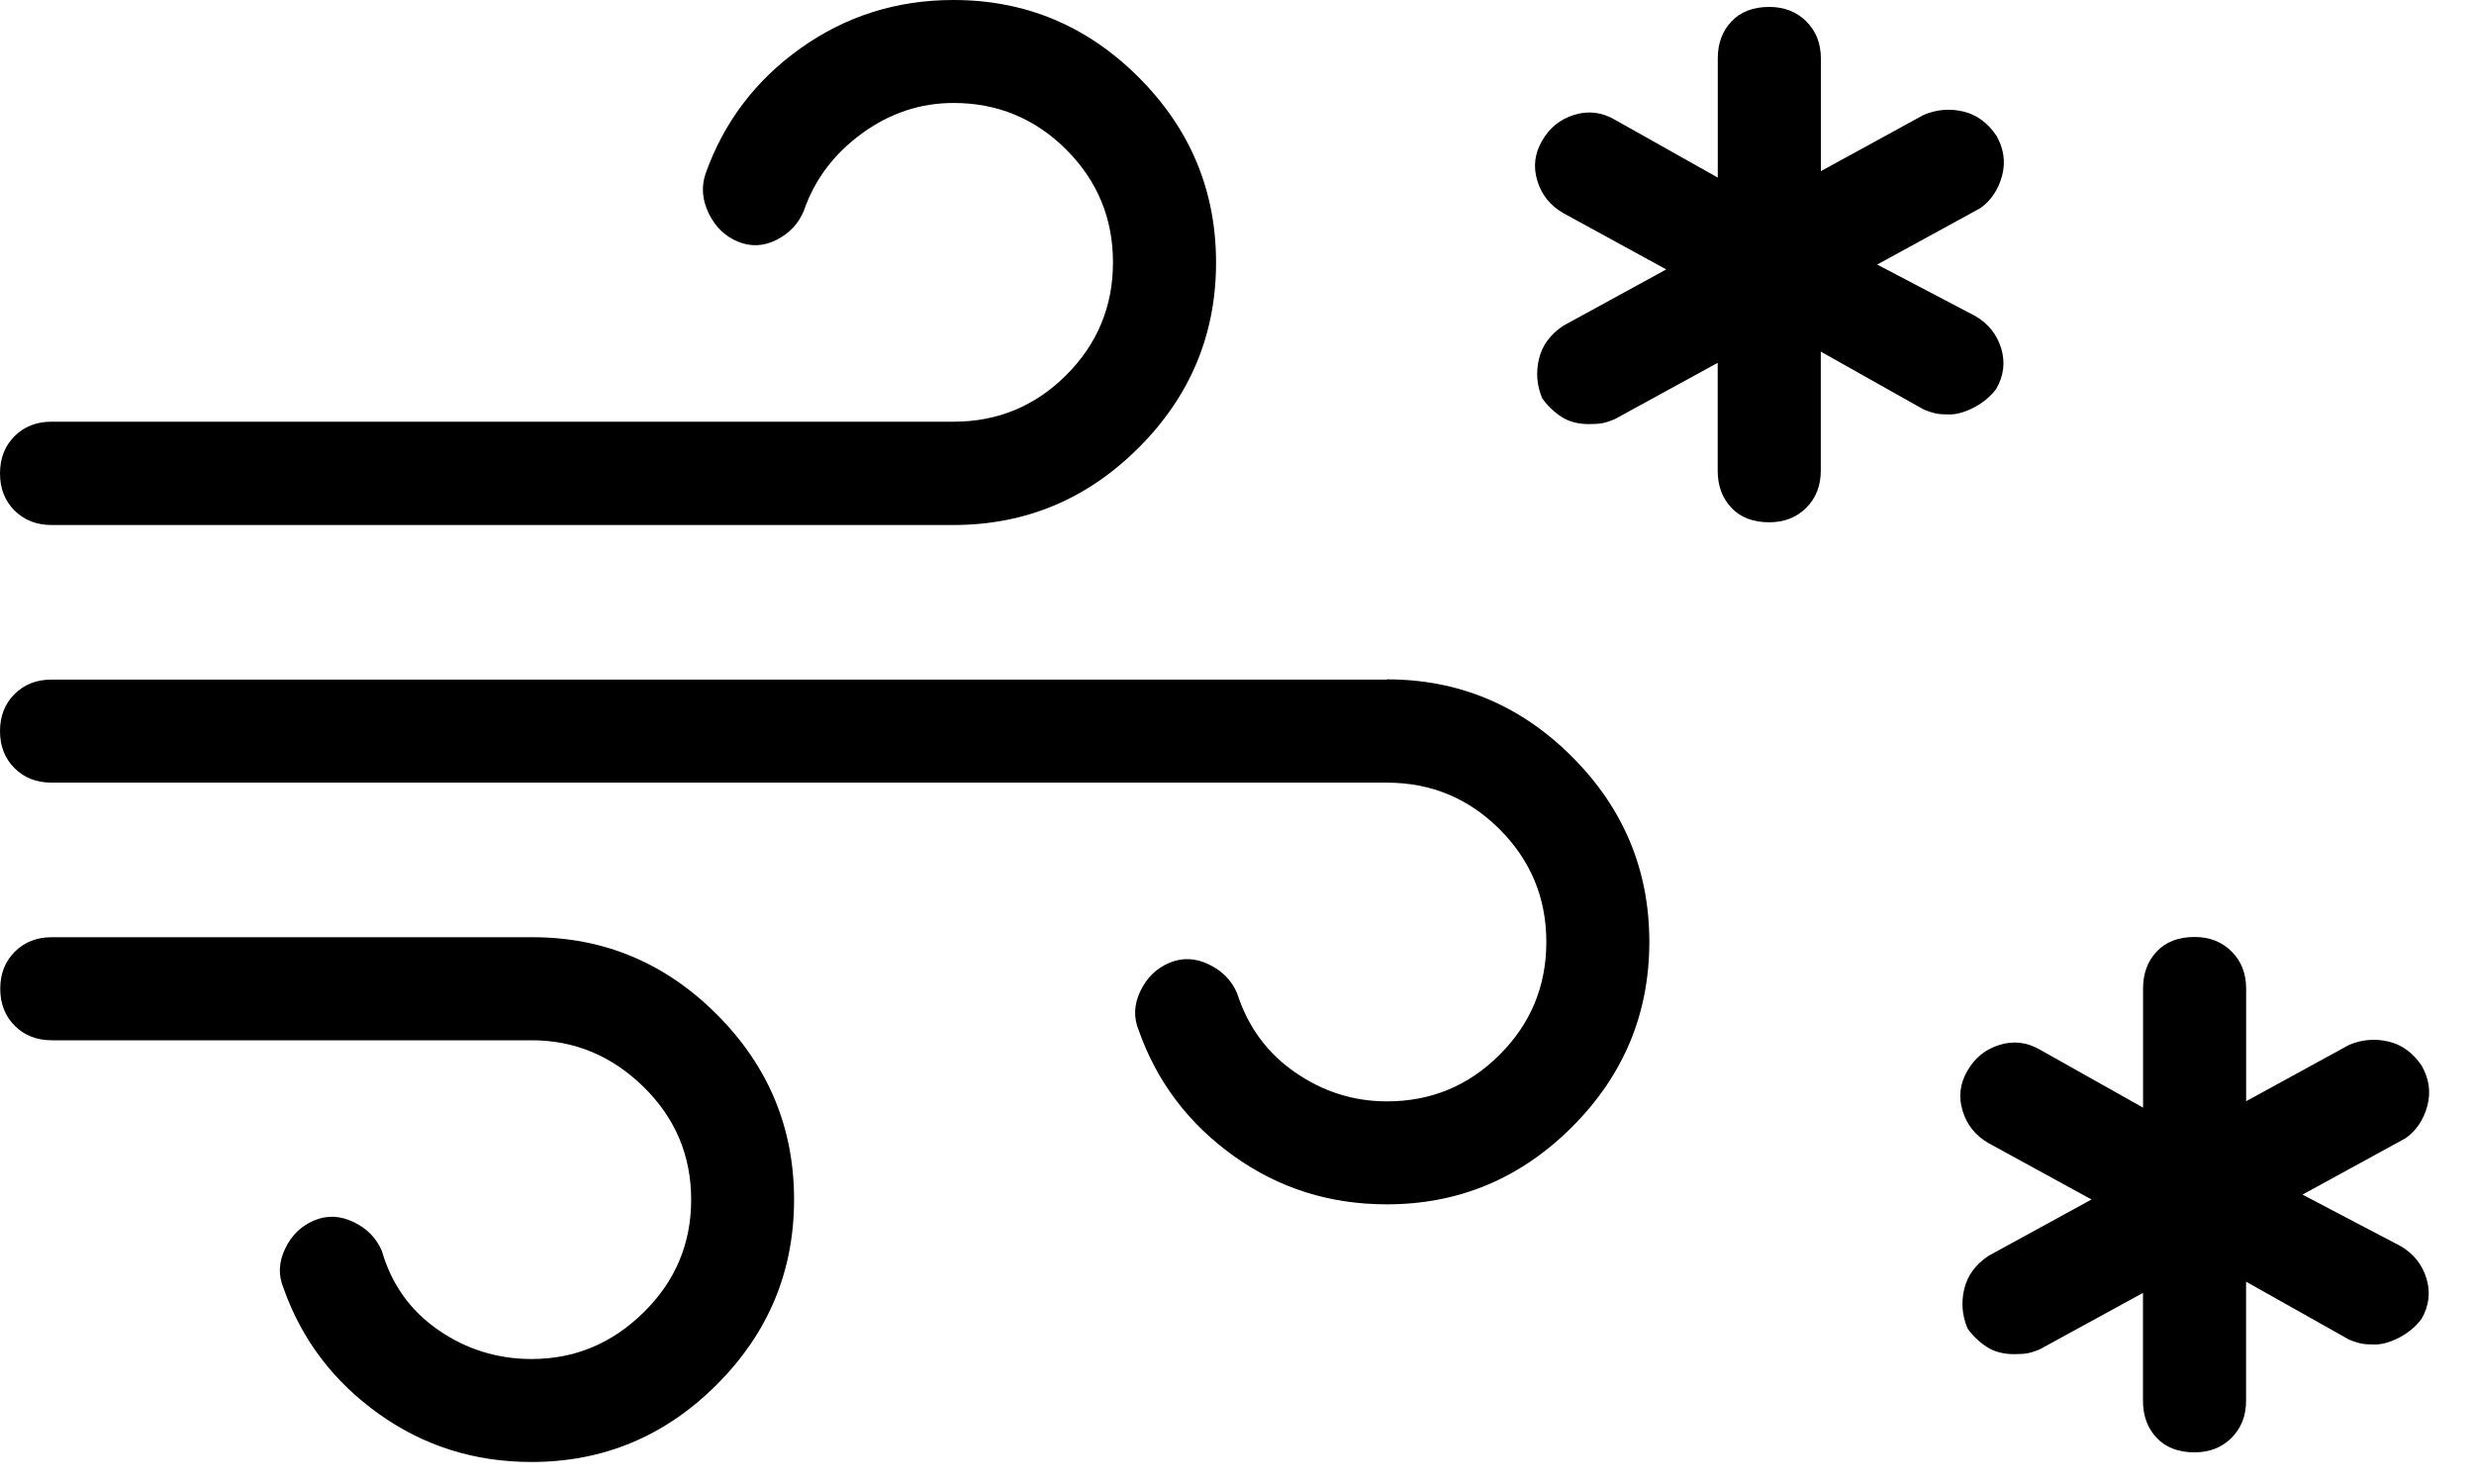
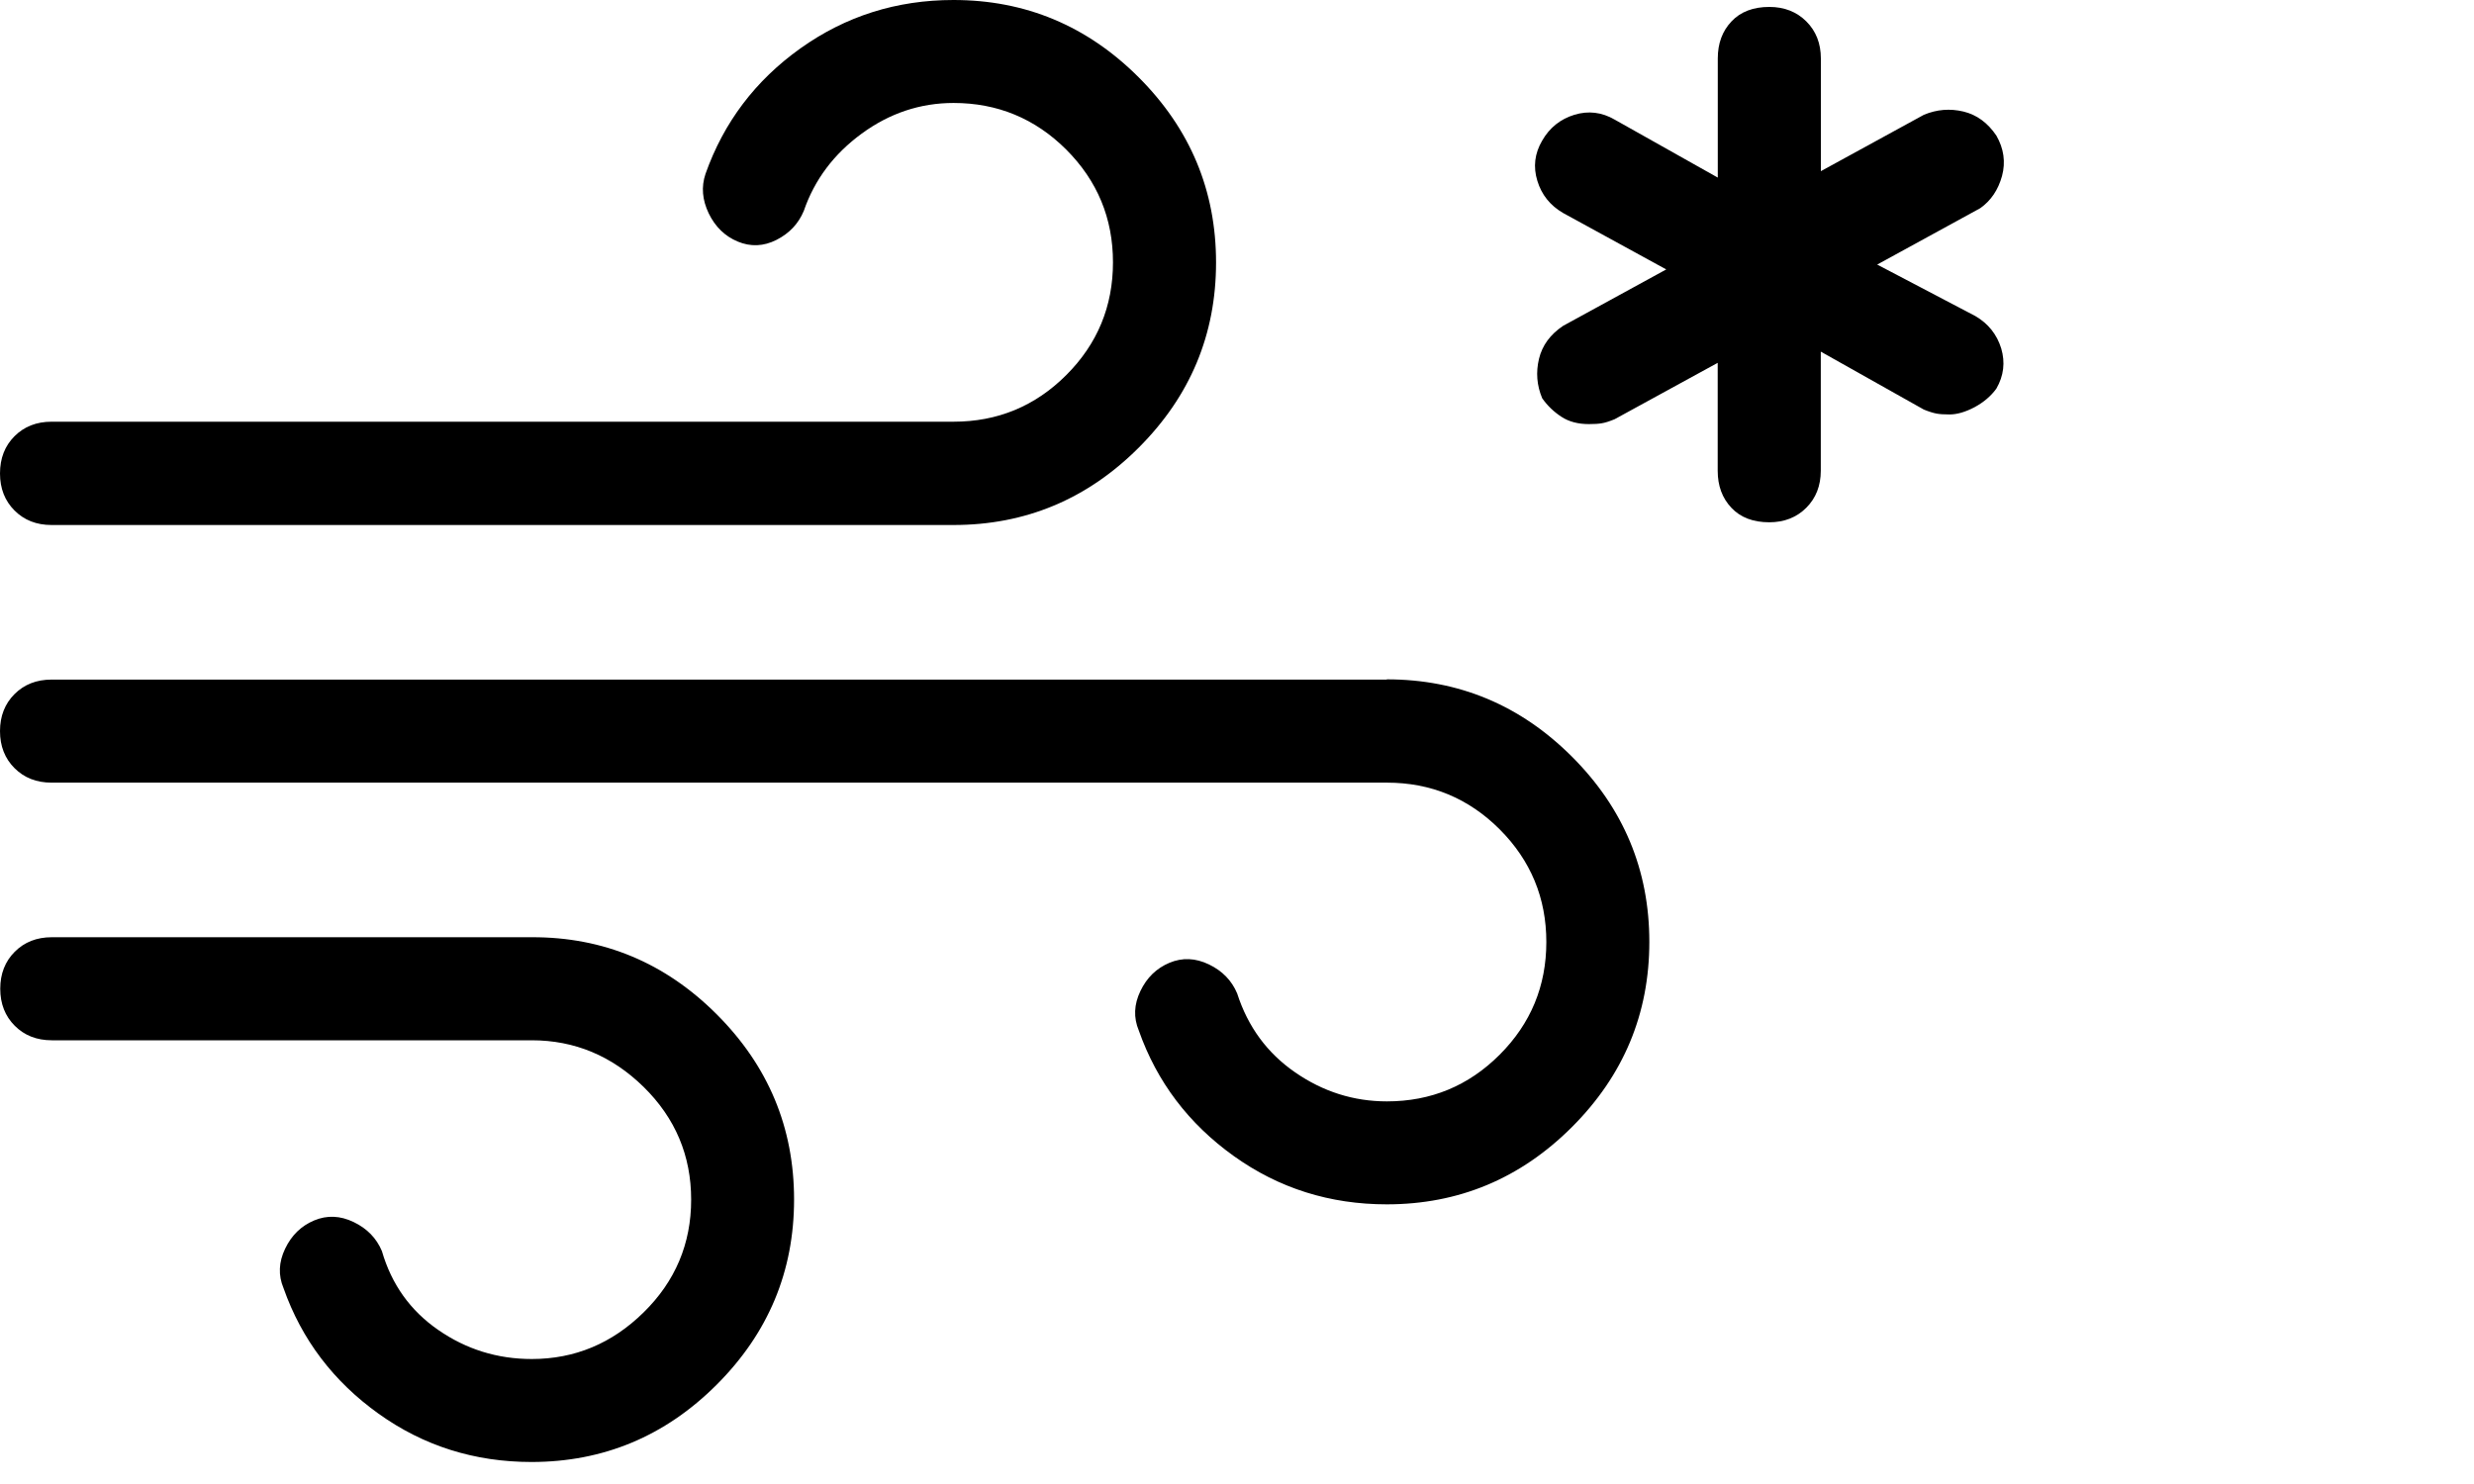
<svg xmlns="http://www.w3.org/2000/svg" width="30" height="18" viewBox="0 0 30 18" fill="currentColor">
  <path d="M0.176 5.291C0.293 5.174 0.443 5.115 0.625 5.115H11.563C12.096 5.115 12.552 4.927 12.93 4.549C13.307 4.172 13.496 3.716 13.496 3.182C13.496 2.648 13.307 2.193 12.93 1.815C12.552 1.438 12.096 1.249 11.563 1.249C11.159 1.249 10.788 1.373 10.45 1.62C10.111 1.868 9.877 2.18 9.747 2.558C9.682 2.714 9.571 2.831 9.415 2.91C9.259 2.989 9.102 2.995 8.946 2.93C8.79 2.865 8.673 2.751 8.594 2.588C8.516 2.425 8.502 2.266 8.555 2.109C8.776 1.484 9.16 0.976 9.707 0.586C10.254 0.196 10.872 0 11.562 0C12.434 0 13.183 0.313 13.808 0.938C14.433 1.563 14.746 2.312 14.746 3.184C14.746 4.057 14.433 4.805 13.808 5.43C13.183 6.055 12.434 6.368 11.562 6.368H0.625C0.442 6.368 0.293 6.309 0.176 6.192C0.059 6.075 0 5.925 0 5.743C0 5.558 0.059 5.408 0.176 5.291ZM16.816 8.24C17.688 8.24 18.437 8.553 19.062 9.178C19.687 9.803 20 10.552 20 11.424C20 12.297 19.687 13.045 19.062 13.67C18.437 14.295 17.688 14.608 16.816 14.608C16.126 14.608 15.507 14.413 14.961 14.022C14.415 13.631 14.029 13.124 13.809 12.499C13.744 12.343 13.75 12.184 13.829 12.02C13.907 11.857 14.024 11.744 14.181 11.678C14.337 11.613 14.496 11.619 14.66 11.698C14.822 11.776 14.936 11.893 15.002 12.05C15.132 12.454 15.366 12.773 15.705 13.007C16.043 13.241 16.414 13.359 16.818 13.359C17.351 13.359 17.807 13.171 18.185 12.793C18.562 12.416 18.751 11.96 18.751 11.426C18.751 10.892 18.562 10.437 18.185 10.059C17.807 9.682 17.351 9.493 16.818 9.493H0.625C0.442 9.493 0.293 9.434 0.176 9.317C0.059 9.2 0 9.05 0 8.868C0 8.686 0.059 8.536 0.176 8.419C0.293 8.302 0.443 8.243 0.625 8.243H16.816V8.24ZM8.691 12.303C9.316 12.928 9.629 13.677 9.629 14.549C9.629 15.422 9.316 16.17 8.691 16.795C8.066 17.42 7.317 17.733 6.445 17.733C5.755 17.733 5.136 17.538 4.59 17.147C4.044 16.756 3.658 16.249 3.438 15.624C3.373 15.468 3.379 15.309 3.458 15.145C3.536 14.982 3.653 14.869 3.81 14.803C3.966 14.738 4.125 14.744 4.289 14.823C4.451 14.901 4.565 15.018 4.631 15.175C4.748 15.579 4.976 15.898 5.315 16.132C5.653 16.366 6.031 16.484 6.448 16.484C6.969 16.484 7.421 16.296 7.805 15.918C8.189 15.541 8.381 15.085 8.381 14.551C8.381 14.017 8.189 13.562 7.805 13.184C7.42 12.807 6.968 12.618 6.448 12.618H0.628C0.445 12.618 0.296 12.559 0.179 12.442C0.062 12.325 0.003 12.175 0.003 11.993C0.003 11.811 0.062 11.661 0.179 11.544C0.296 11.427 0.446 11.368 0.628 11.368H6.448C7.317 11.365 8.066 11.678 8.691 12.303Z" />
  <path d="M5.34 3.75L4.149 3.125L5.399 2.441C5.528 2.35 5.616 2.22 5.663 2.05C5.708 1.881 5.684 1.718 5.595 1.562C5.49 1.406 5.357 1.308 5.195 1.269C5.031 1.23 4.873 1.243 4.716 1.308L3.466 1.992V0.625C3.466 0.443 3.407 0.293 3.29 0.176C3.173 0.059 3.022 0 2.841 0C2.646 0 2.491 0.059 2.382 0.176C2.271 0.293 2.216 0.443 2.216 0.625V2.07L0.966 1.367C0.81 1.276 0.646 1.257 0.478 1.308C0.308 1.36 0.177 1.464 0.087 1.621C-0.005 1.777 -0.024 1.94 0.028 2.109C0.079 2.278 0.184 2.409 0.341 2.5L1.591 3.184L0.341 3.868C0.185 3.972 0.087 4.106 0.048 4.268C0.009 4.431 0.021 4.59 0.087 4.747C0.151 4.838 0.23 4.913 0.321 4.972C0.411 5.031 0.522 5.06 0.653 5.06C0.717 5.06 0.77 5.057 0.809 5.05C0.848 5.044 0.899 5.028 0.965 5.001L2.215 4.317V5.626C2.215 5.808 2.27 5.958 2.381 6.075C2.49 6.192 2.645 6.251 2.84 6.251C3.022 6.251 3.172 6.192 3.289 6.075C3.406 5.958 3.465 5.808 3.465 5.626V4.181L4.715 4.884C4.779 4.91 4.832 4.926 4.871 4.933C4.91 4.94 4.961 4.943 5.027 4.943C5.117 4.943 5.218 4.914 5.33 4.855C5.439 4.796 5.527 4.722 5.594 4.63C5.684 4.474 5.703 4.311 5.653 4.142C5.6 3.972 5.497 3.842 5.34 3.75Z" transform="translate(18.614 0.084)" />
-   <path d="M5.34 3.75L4.149 3.125L5.399 2.441C5.528 2.35 5.616 2.22 5.663 2.05C5.708 1.881 5.684 1.718 5.595 1.562C5.49 1.406 5.357 1.308 5.195 1.269C5.031 1.23 4.873 1.243 4.716 1.308L3.466 1.992V0.625C3.466 0.443 3.407 0.293 3.29 0.176C3.173 0.059 3.022 0 2.841 0C2.646 0 2.491 0.059 2.382 0.176C2.271 0.293 2.216 0.443 2.216 0.625V2.07L0.966 1.367C0.81 1.276 0.646 1.257 0.478 1.308C0.308 1.36 0.177 1.464 0.087 1.621C-0.005 1.777 -0.024 1.94 0.028 2.109C0.079 2.278 0.184 2.409 0.341 2.5L1.591 3.184L0.341 3.868C0.185 3.972 0.087 4.106 0.048 4.268C0.009 4.431 0.021 4.59 0.087 4.747C0.151 4.838 0.23 4.913 0.321 4.972C0.411 5.031 0.522 5.06 0.653 5.06C0.717 5.06 0.77 5.057 0.809 5.05C0.848 5.044 0.899 5.028 0.965 5.001L2.215 4.317V5.626C2.215 5.808 2.27 5.958 2.381 6.075C2.49 6.192 2.645 6.251 2.84 6.251C3.022 6.251 3.172 6.192 3.289 6.075C3.406 5.958 3.465 5.808 3.465 5.626V4.181L4.715 4.884C4.779 4.91 4.832 4.926 4.871 4.933C4.91 4.94 4.961 4.943 5.027 4.943C5.117 4.943 5.218 4.914 5.33 4.855C5.439 4.796 5.527 4.722 5.594 4.63C5.684 4.474 5.703 4.311 5.653 4.142C5.6 3.972 5.497 3.842 5.34 3.75Z" transform="translate(23.771 11.365)" />
</svg>